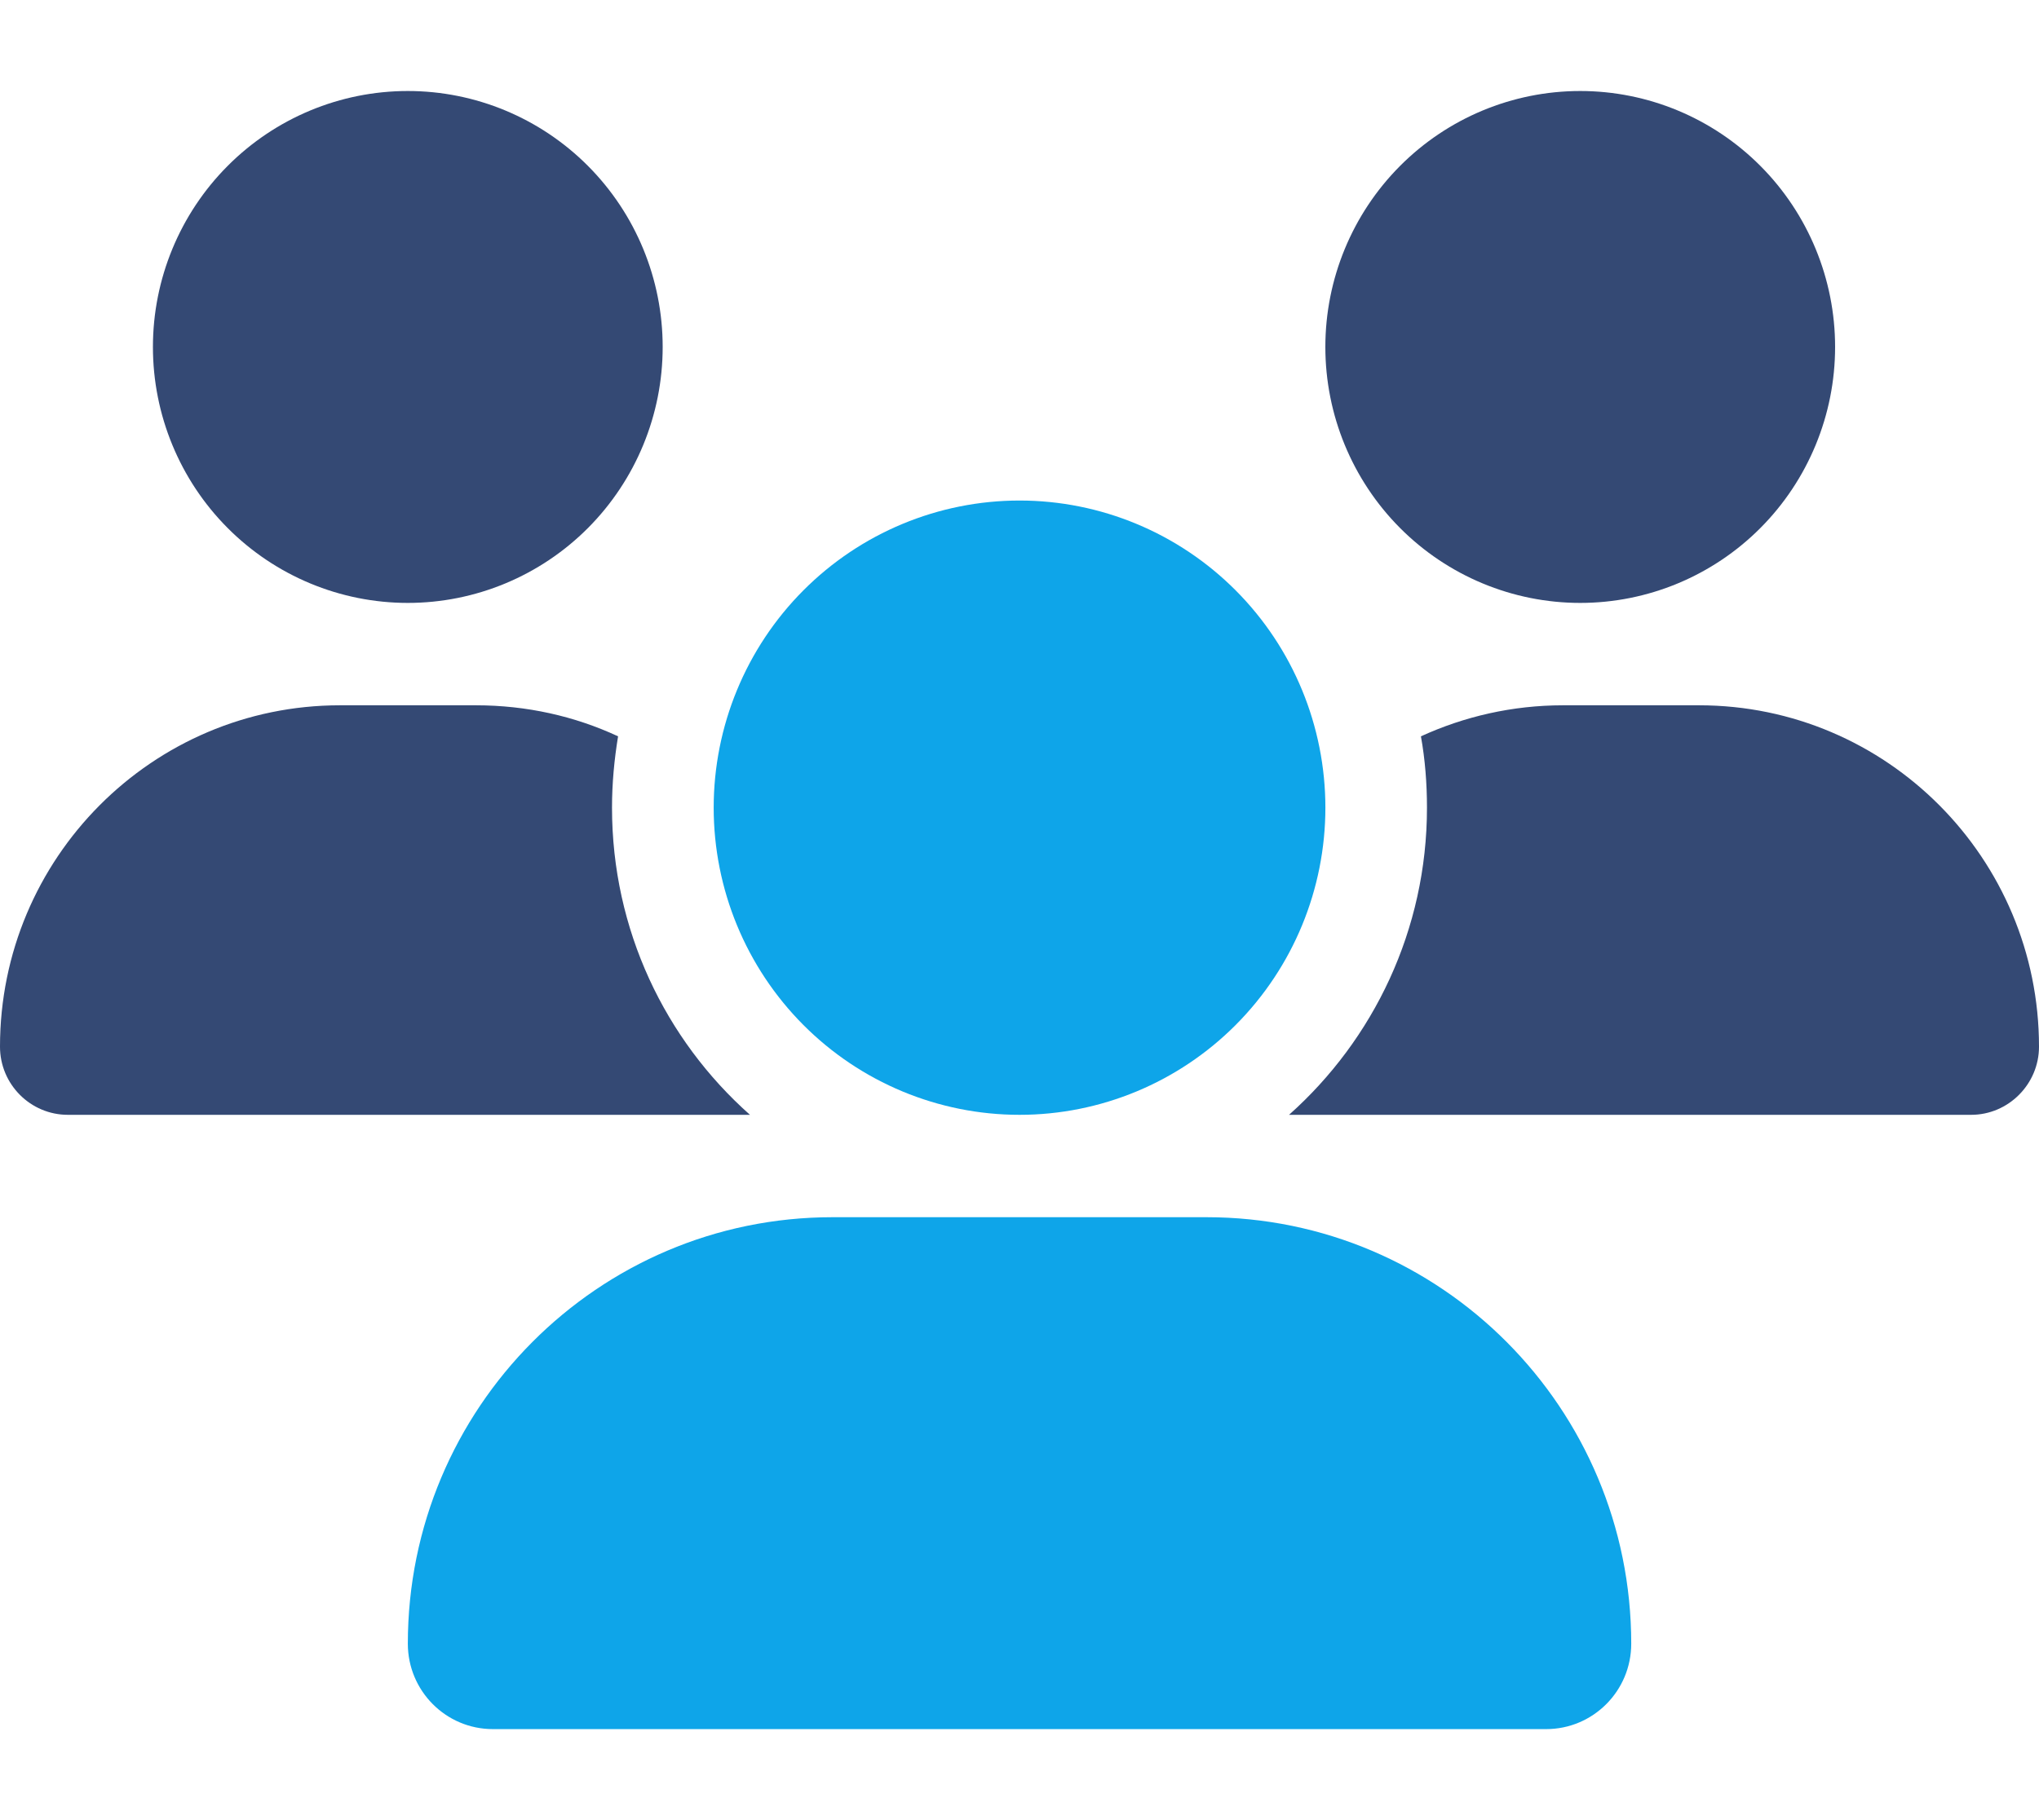
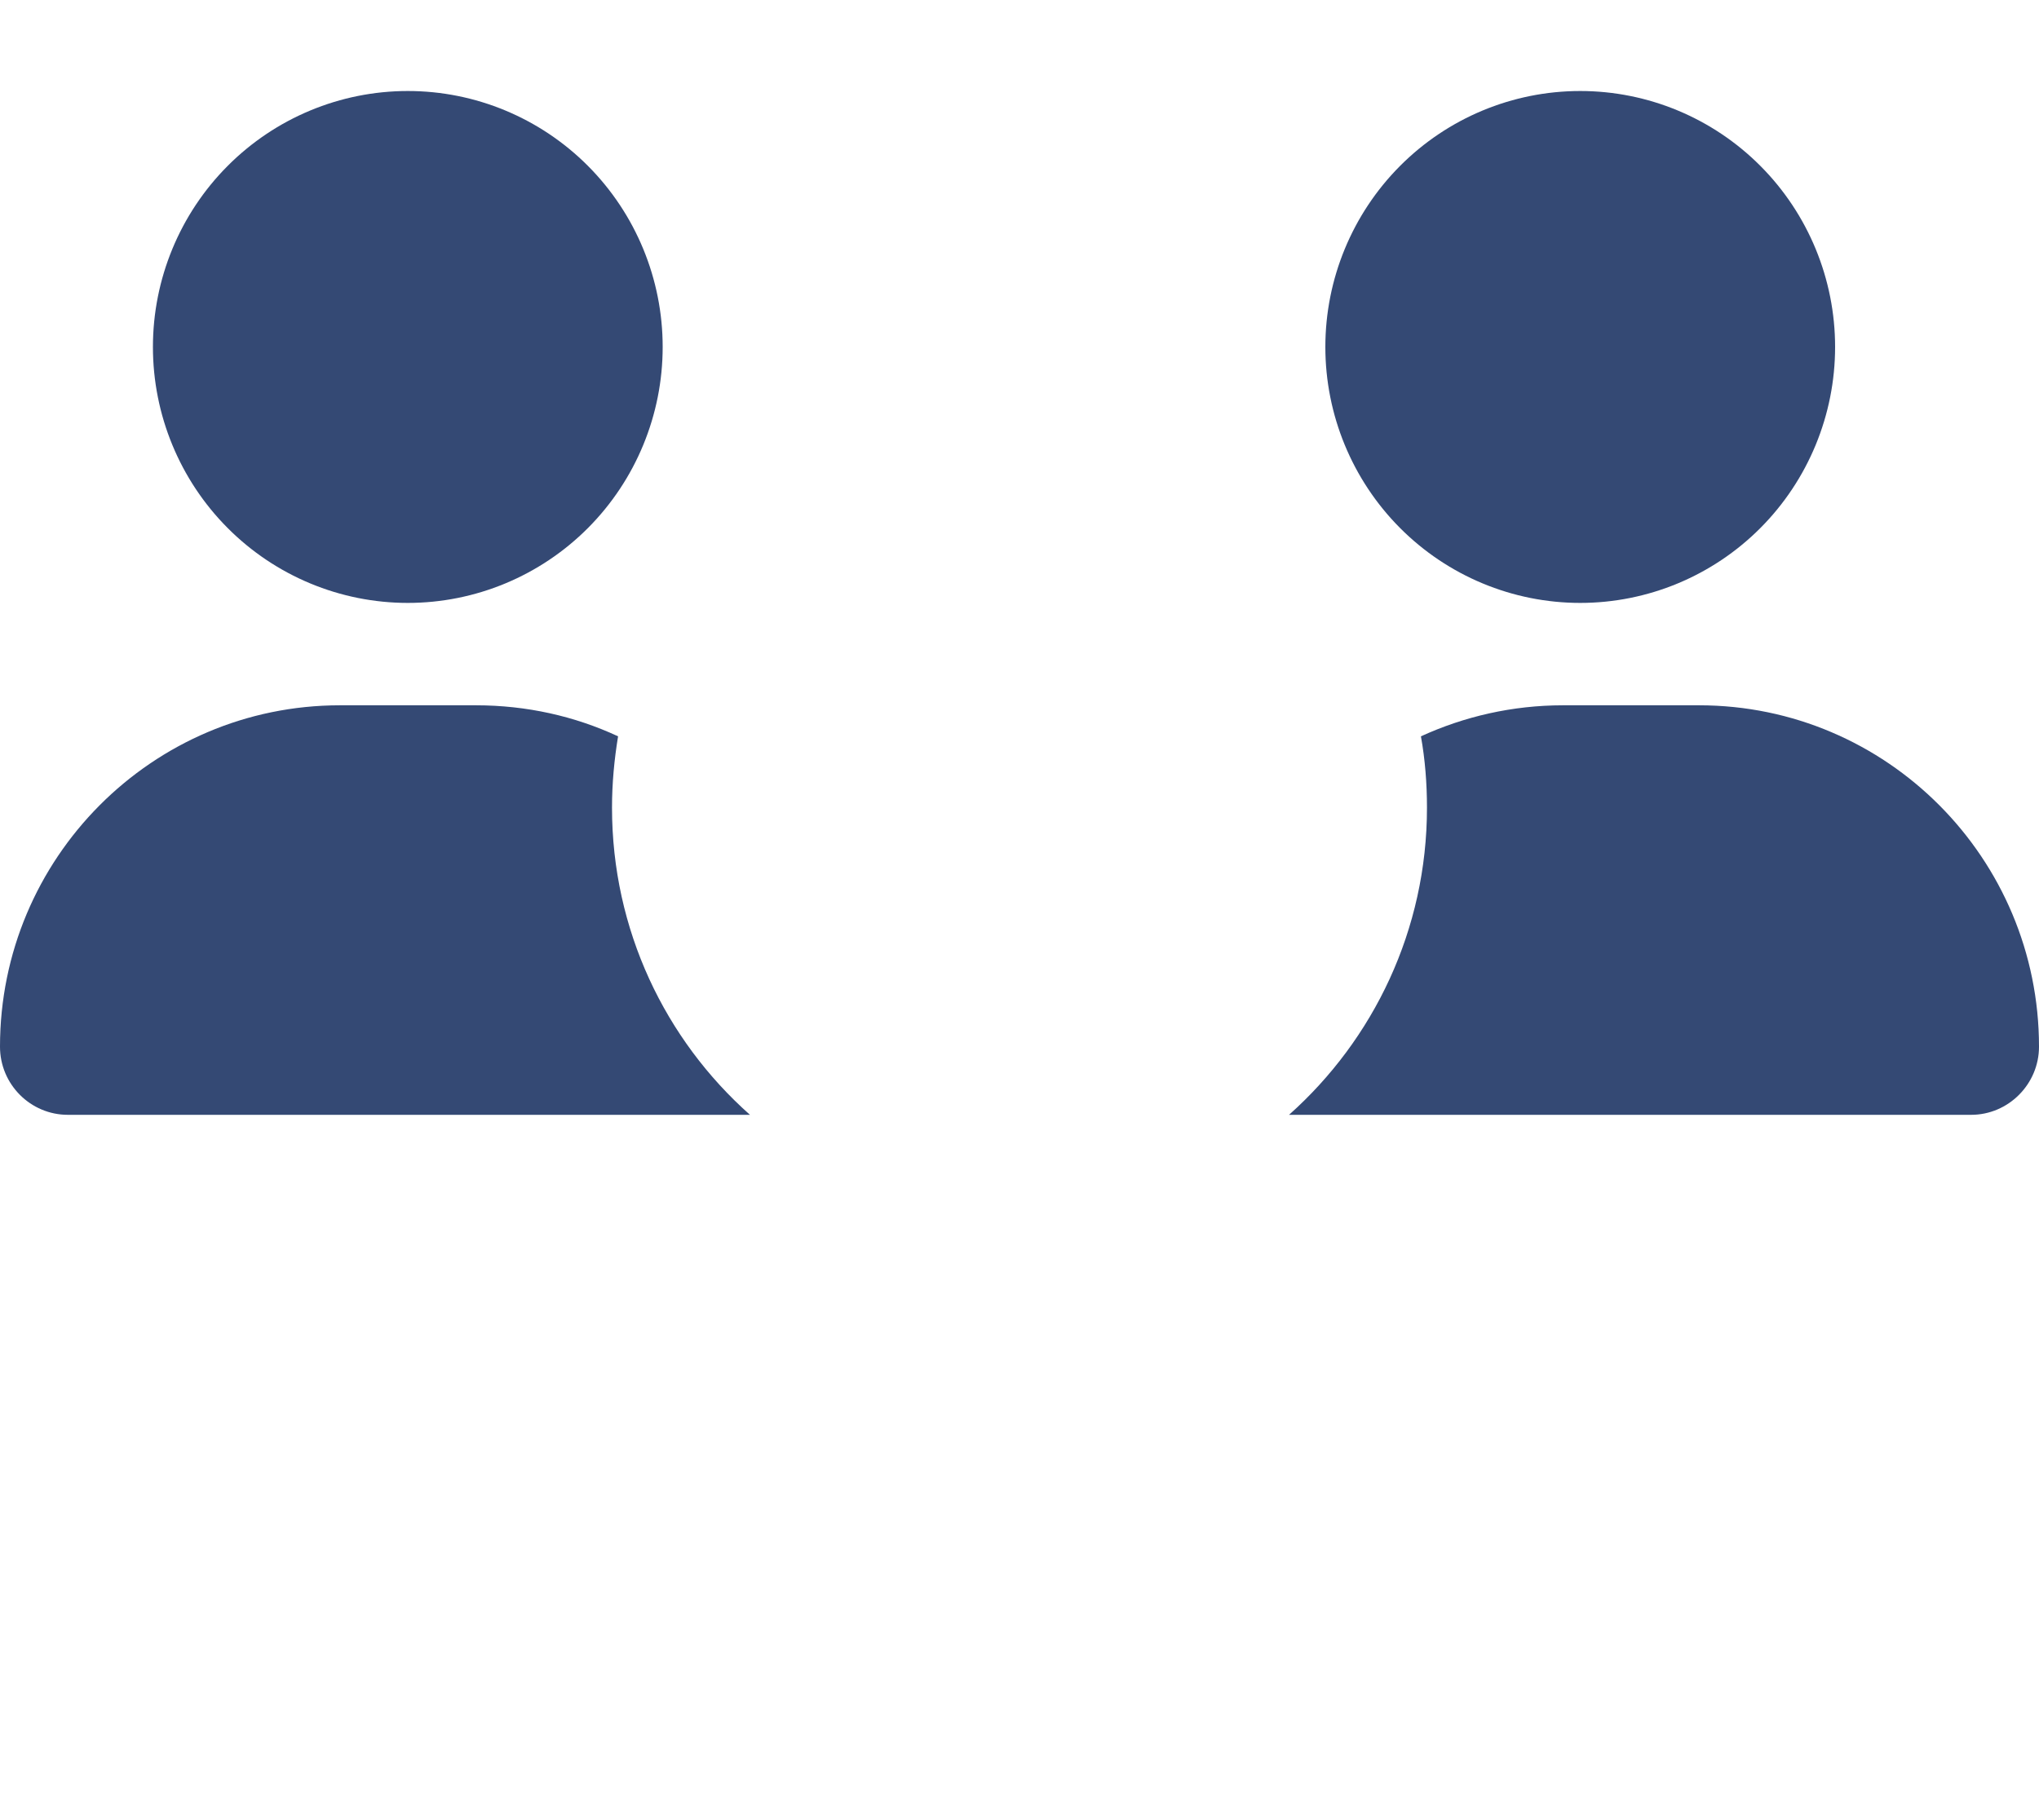
<svg xmlns="http://www.w3.org/2000/svg" width="112" height="100" viewBox="0 0 112 100" fill="none">
  <rect width="112" height="100" fill="white" />
  <path d="M86.8 5C83.087 5 79.526 6.482 76.9 9.119C74.275 11.756 72.8 15.333 72.8 19.062C72.8 22.792 74.275 26.369 76.9 29.006C79.526 31.643 83.087 33.125 86.8 33.125C90.513 33.125 94.074 31.643 96.7 29.006C99.325 26.369 100.8 22.792 100.8 19.062C100.8 15.333 99.325 11.756 96.7 9.119C94.074 6.482 90.513 5 86.8 5ZM22.4 5C18.687 5 15.126 6.482 12.501 9.119C9.875 11.756 8.4 15.333 8.4 19.062C8.4 22.792 9.875 26.369 12.501 29.006C15.126 31.643 18.687 33.125 22.4 33.125C26.113 33.125 29.674 31.643 32.3 29.006C34.925 26.369 36.4 22.792 36.4 19.062C36.4 15.333 34.925 11.756 32.3 9.119C29.674 6.482 26.113 5 22.4 5ZM112 57.506C112 47.152 103.635 38.75 93.328 38.75H85.855C83.073 38.75 80.43 39.365 78.05 40.455C78.278 41.721 78.382 43.039 78.382 44.375C78.382 51.09 75.442 57.119 70.805 61.25C70.84 61.25 70.875 61.25 70.927 61.25H108.273C110.32 61.25 112 59.562 112 57.506ZM41.072 61.25C41.108 61.25 41.142 61.25 41.195 61.25C36.54 57.119 33.617 51.09 33.617 44.375C33.617 43.039 33.74 41.738 33.95 40.455C31.57 39.348 28.927 38.75 26.145 38.75H18.672C8.365 38.75 0 47.152 0 57.506C0 59.58 1.68 61.25 3.728 61.25H41.072Z" fill="#344974" />
-   <path d="M72.802 44.375C72.802 39.9 71.032 35.607 67.881 32.443C64.73 29.278 60.457 27.5 56.002 27.5C51.546 27.5 47.273 29.278 44.122 32.443C40.972 35.607 39.202 39.9 39.202 44.375C39.202 48.85 40.972 53.143 44.122 56.307C47.273 59.472 51.546 61.25 56.002 61.25C60.457 61.25 64.73 59.472 67.881 56.307C71.032 53.143 72.802 48.85 72.802 44.375ZM89.602 90.307C89.602 77.369 79.154 66.875 66.274 66.875H45.729C32.849 66.875 22.402 77.369 22.402 90.307C22.402 92.891 24.484 95 27.074 95H84.929C87.502 95 89.602 92.908 89.602 90.307Z" fill="#0EA5E9" />
</svg>